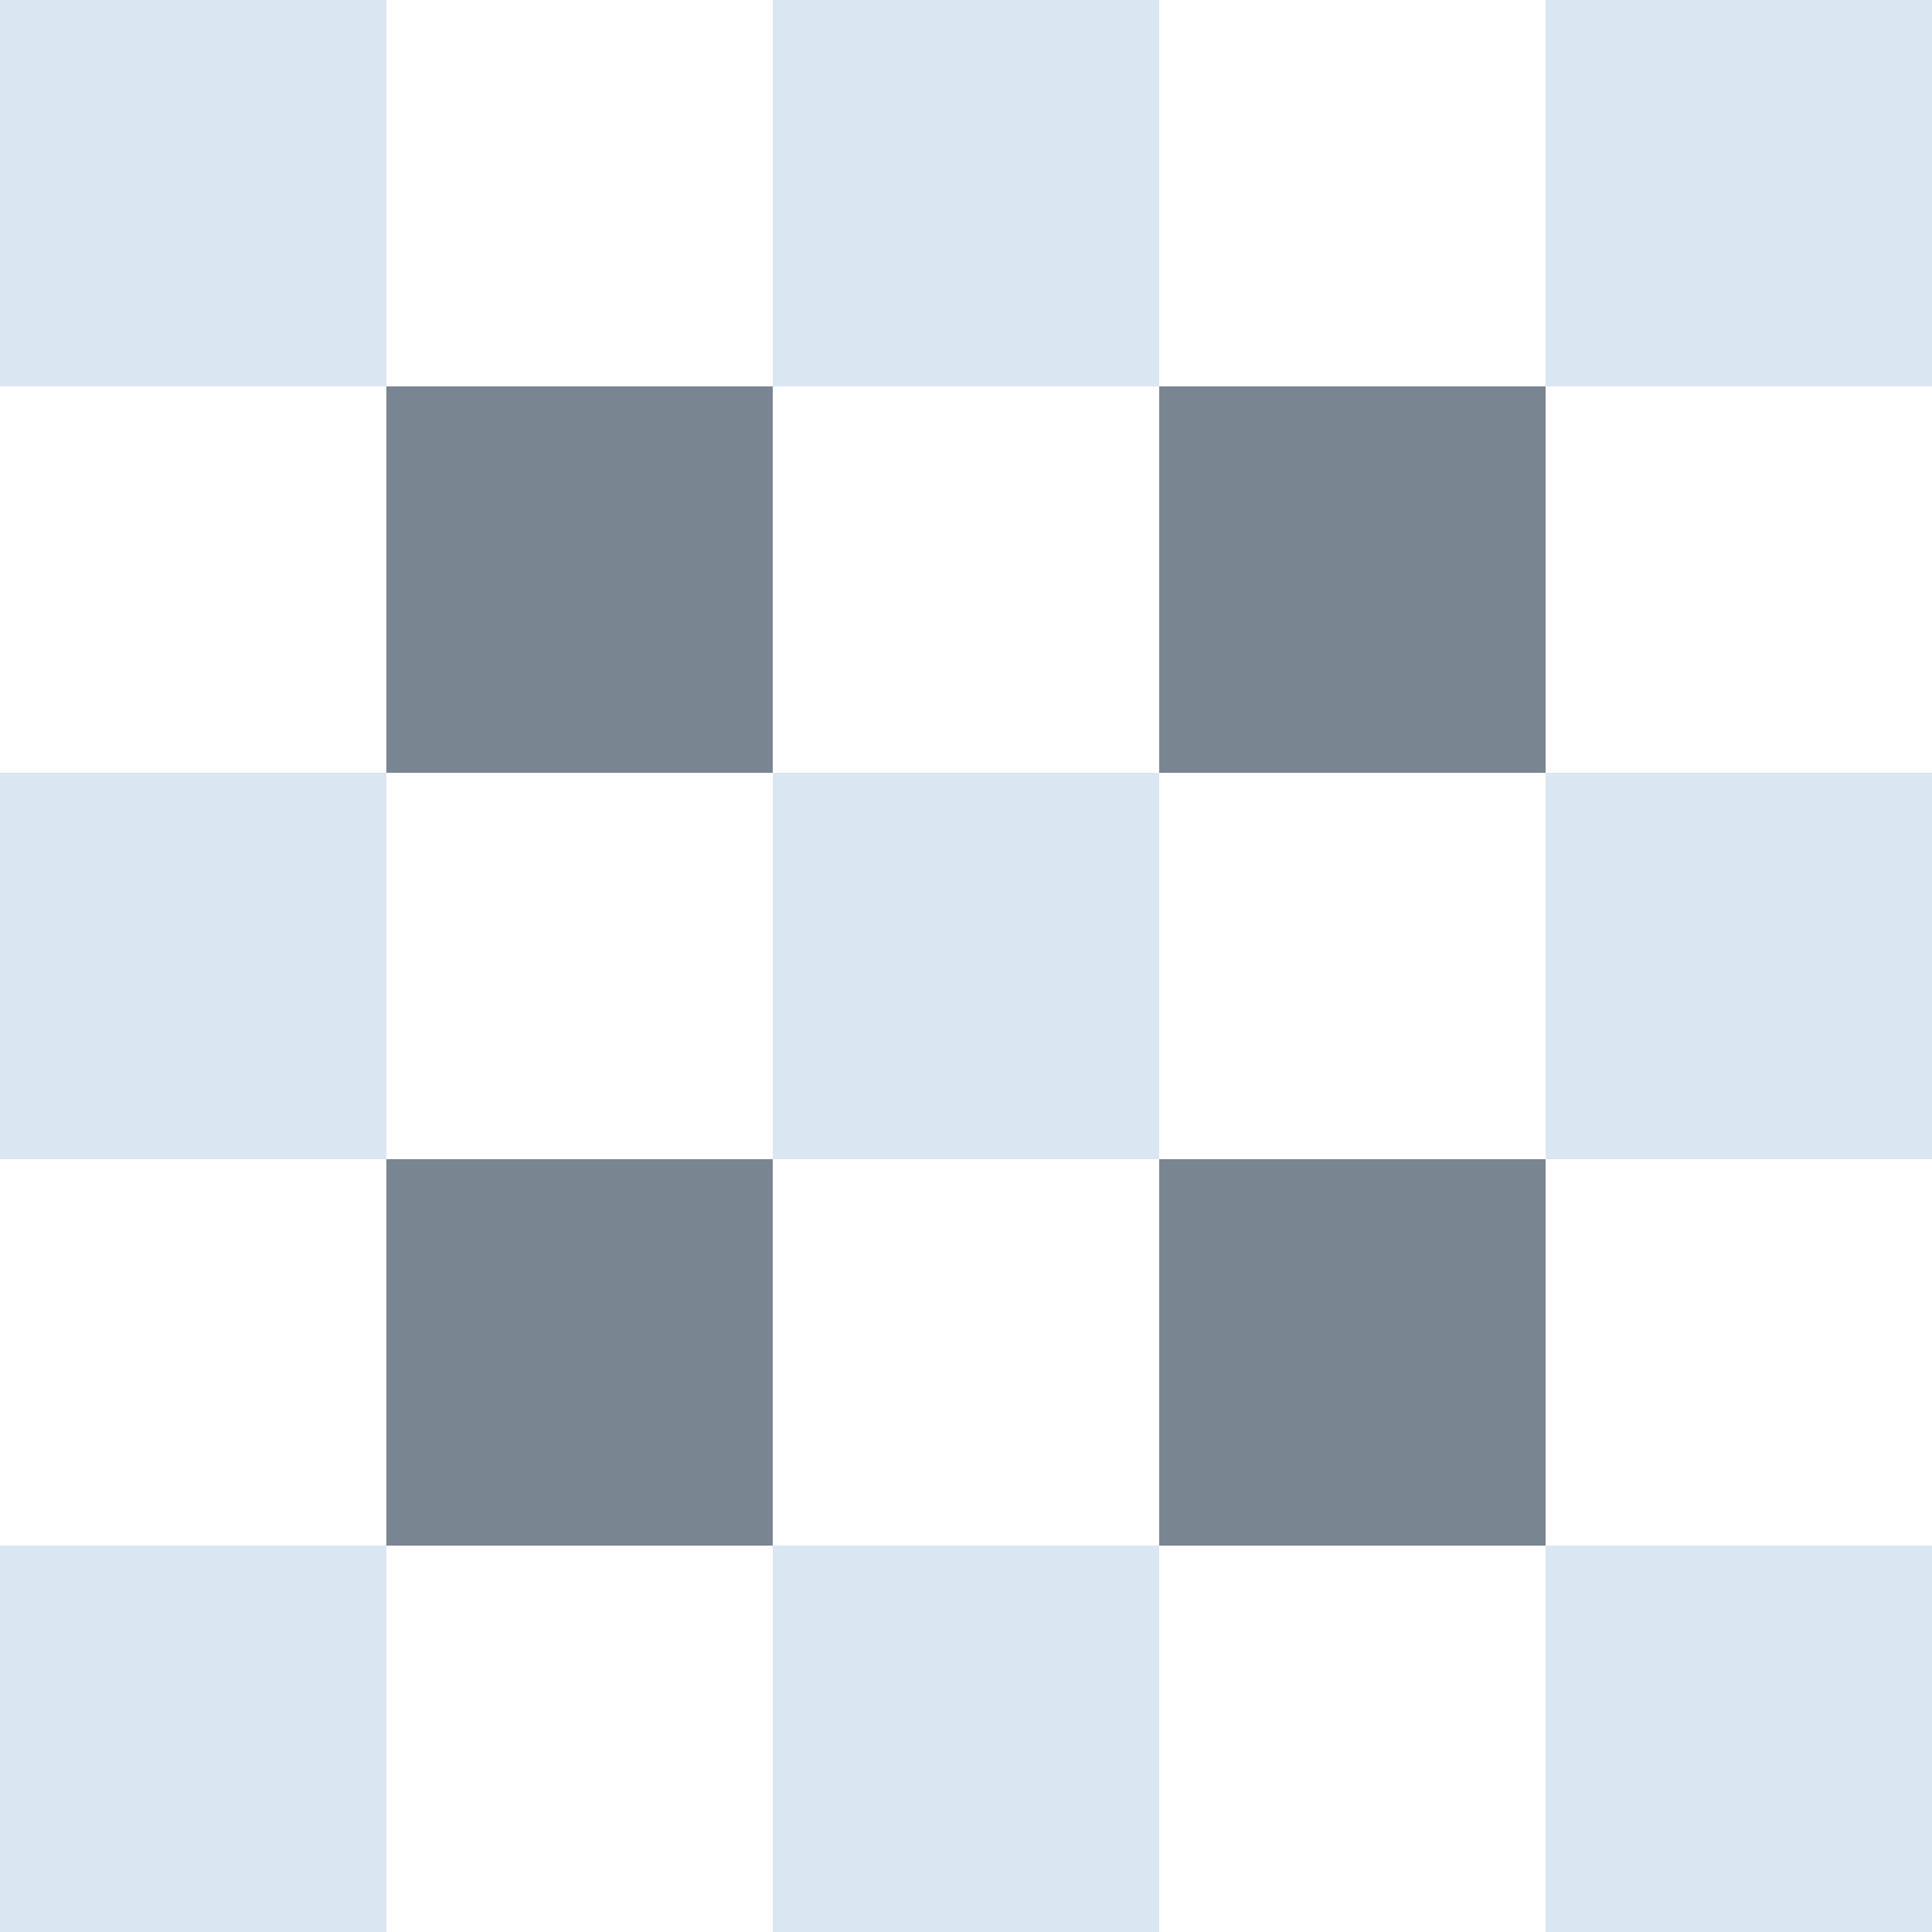
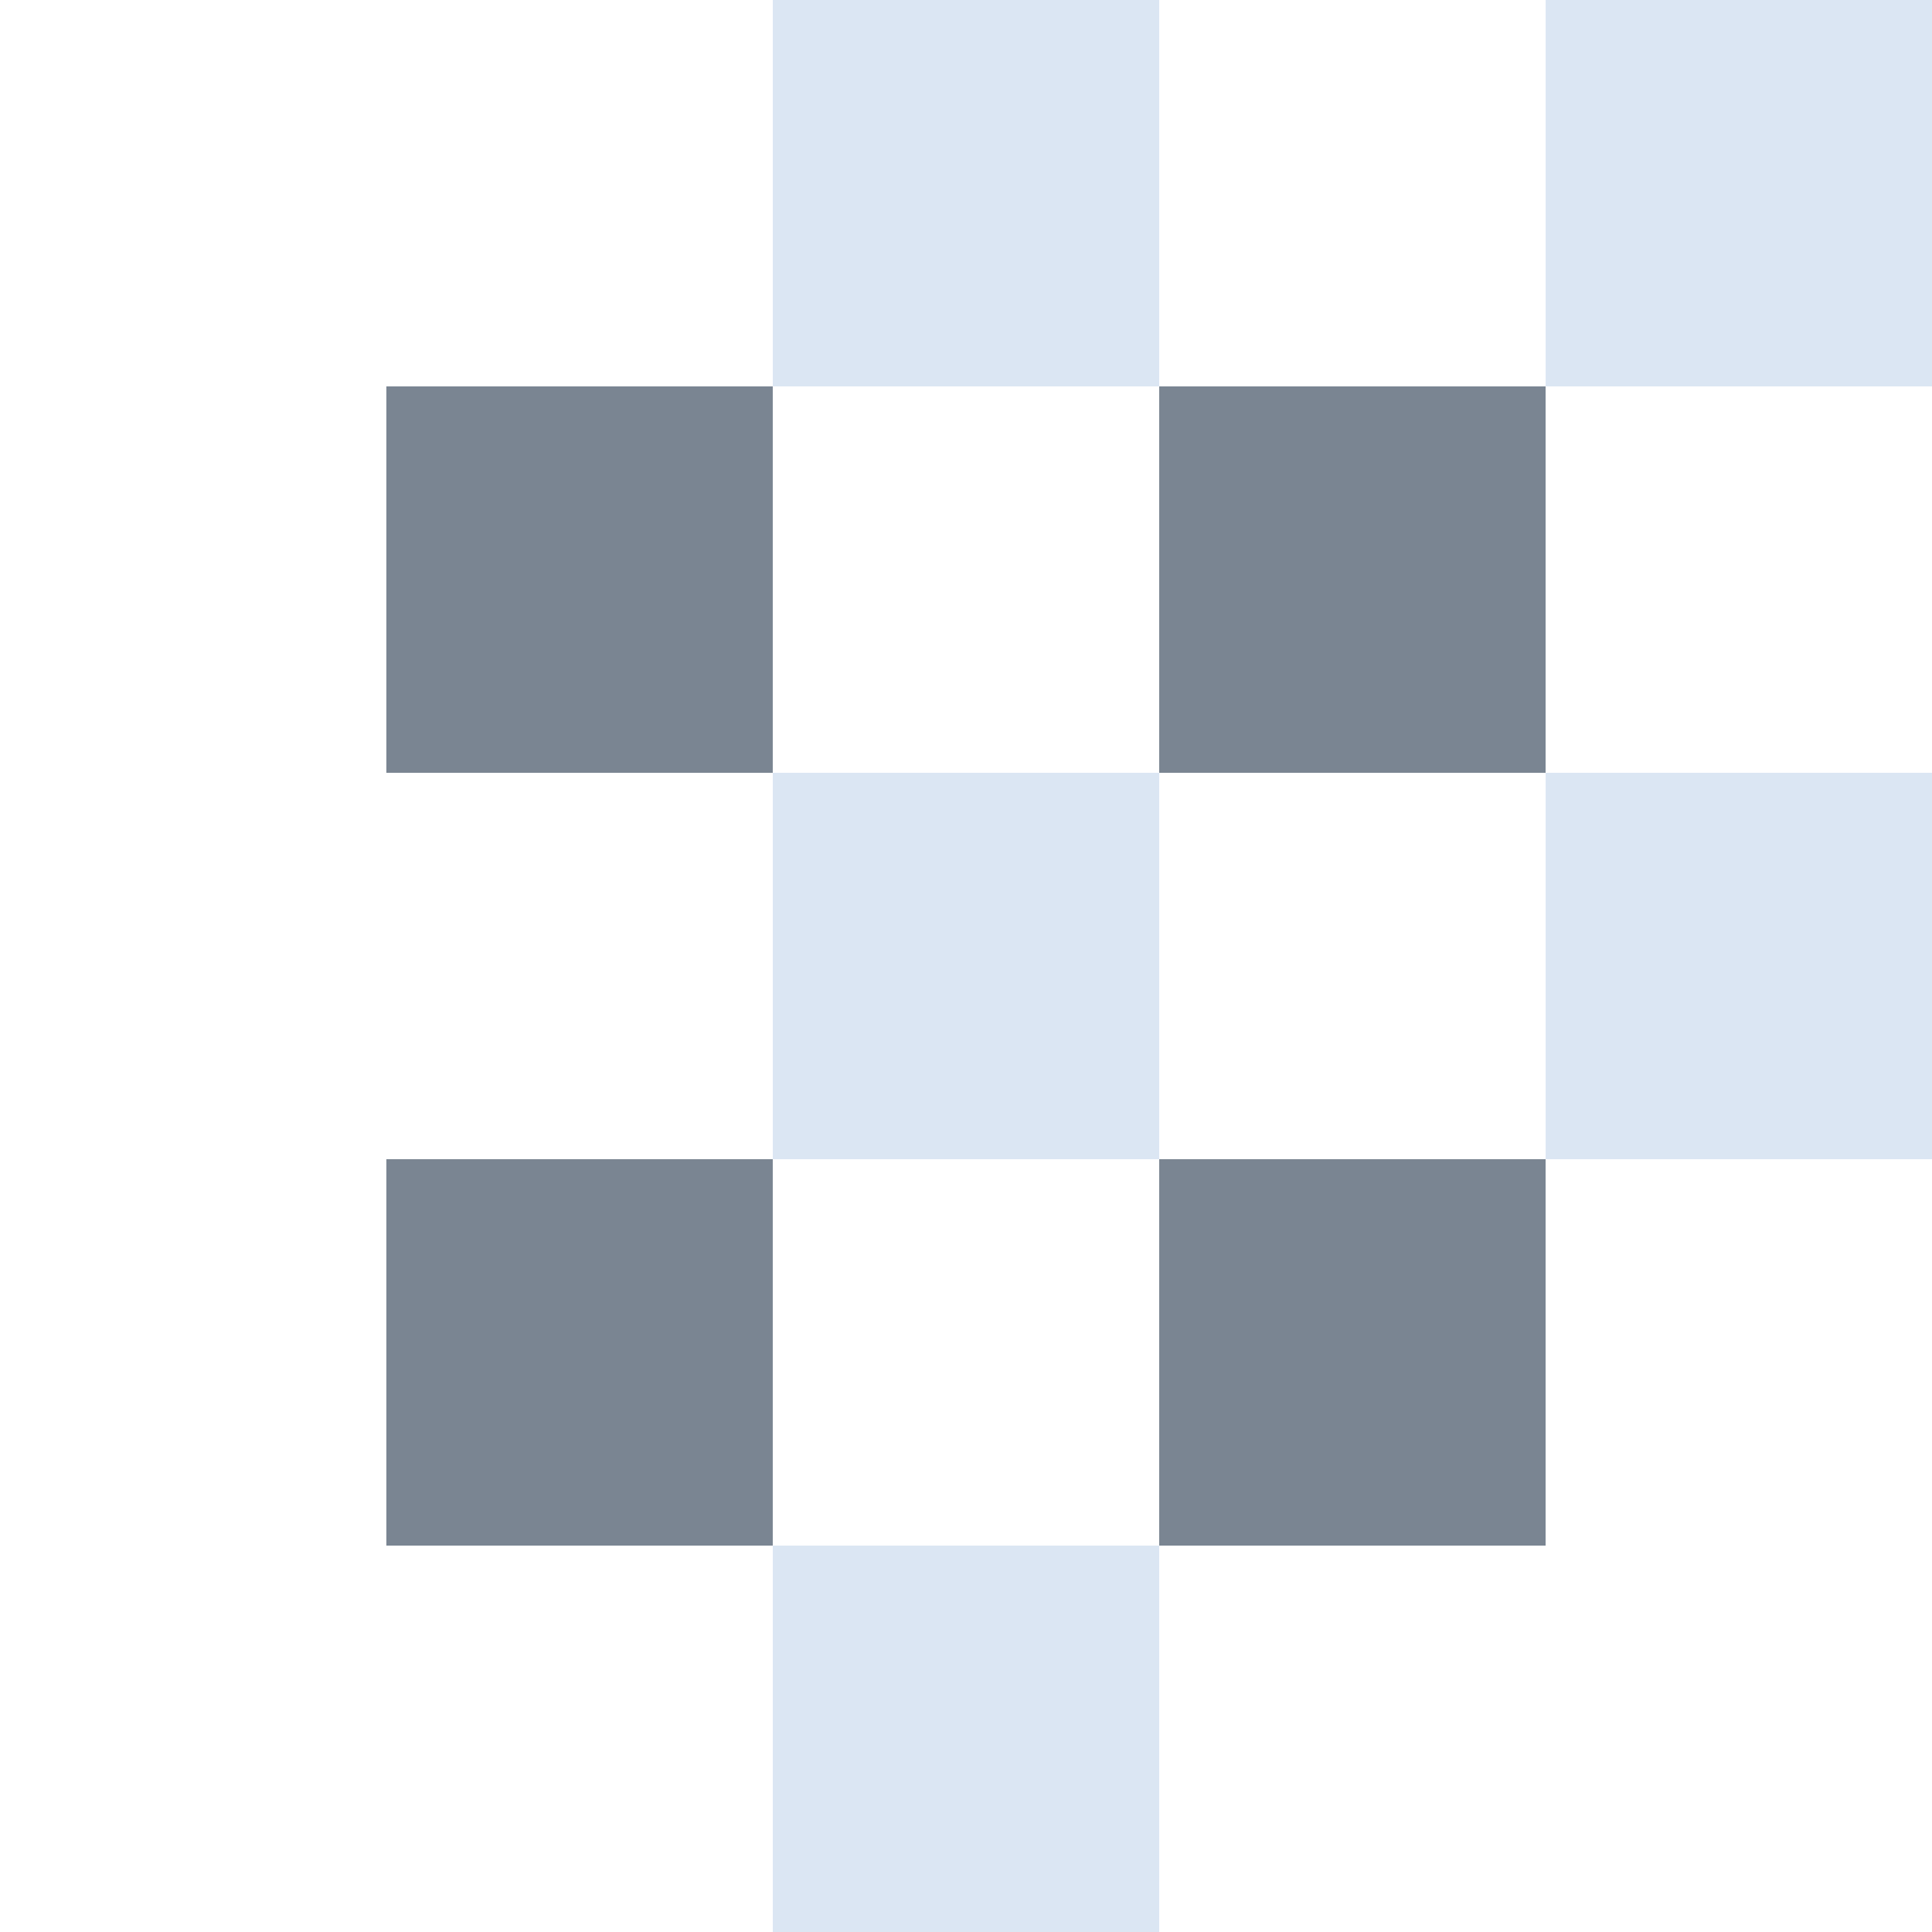
<svg xmlns="http://www.w3.org/2000/svg" width="48" height="48" viewBox="0 0 48 48" fill="none">
  <g clip-path="url(#clip0_251_90902)">
-     <rect width="9.6" height="9.6" fill="#DBE6F3" />
-     <rect y="19.2" width="9.6" height="9.6" fill="#DBE6F3" />
-     <rect y="38.4" width="9.6" height="9.6" fill="#DBE6F3" />
    <rect x="9.599" y="9.6" width="9.6" height="9.6" fill="#7A8592" />
    <rect x="9.599" y="28.8" width="9.6" height="9.6" fill="#7A8592" />
    <rect x="19.2" width="9.6" height="9.6" fill="#DBE6F3" />
    <rect x="19.2" y="19.2" width="9.6" height="9.6" fill="#DBE6F3" />
    <rect x="19.2" y="38.4" width="9.6" height="9.6" fill="#DBE6F3" />
    <rect x="28.8" y="9.6" width="9.6" height="9.6" fill="#7A8592" />
    <rect x="28.8" y="28.8" width="9.6" height="9.6" fill="#7A8592" />
    <rect x="38.401" width="9.6" height="9.6" fill="#DBE6F3" />
    <rect x="38.401" y="19.2" width="9.6" height="9.6" fill="#DBE6F3" />
-     <rect x="38.401" y="38.4" width="9.6" height="9.6" fill="#DBE6F3" />
  </g>
  <defs>
    <clipPath id="clip0_251_90902">
      <rect width="48.001" height="48" fill="white" />
    </clipPath>
  </defs>
</svg>